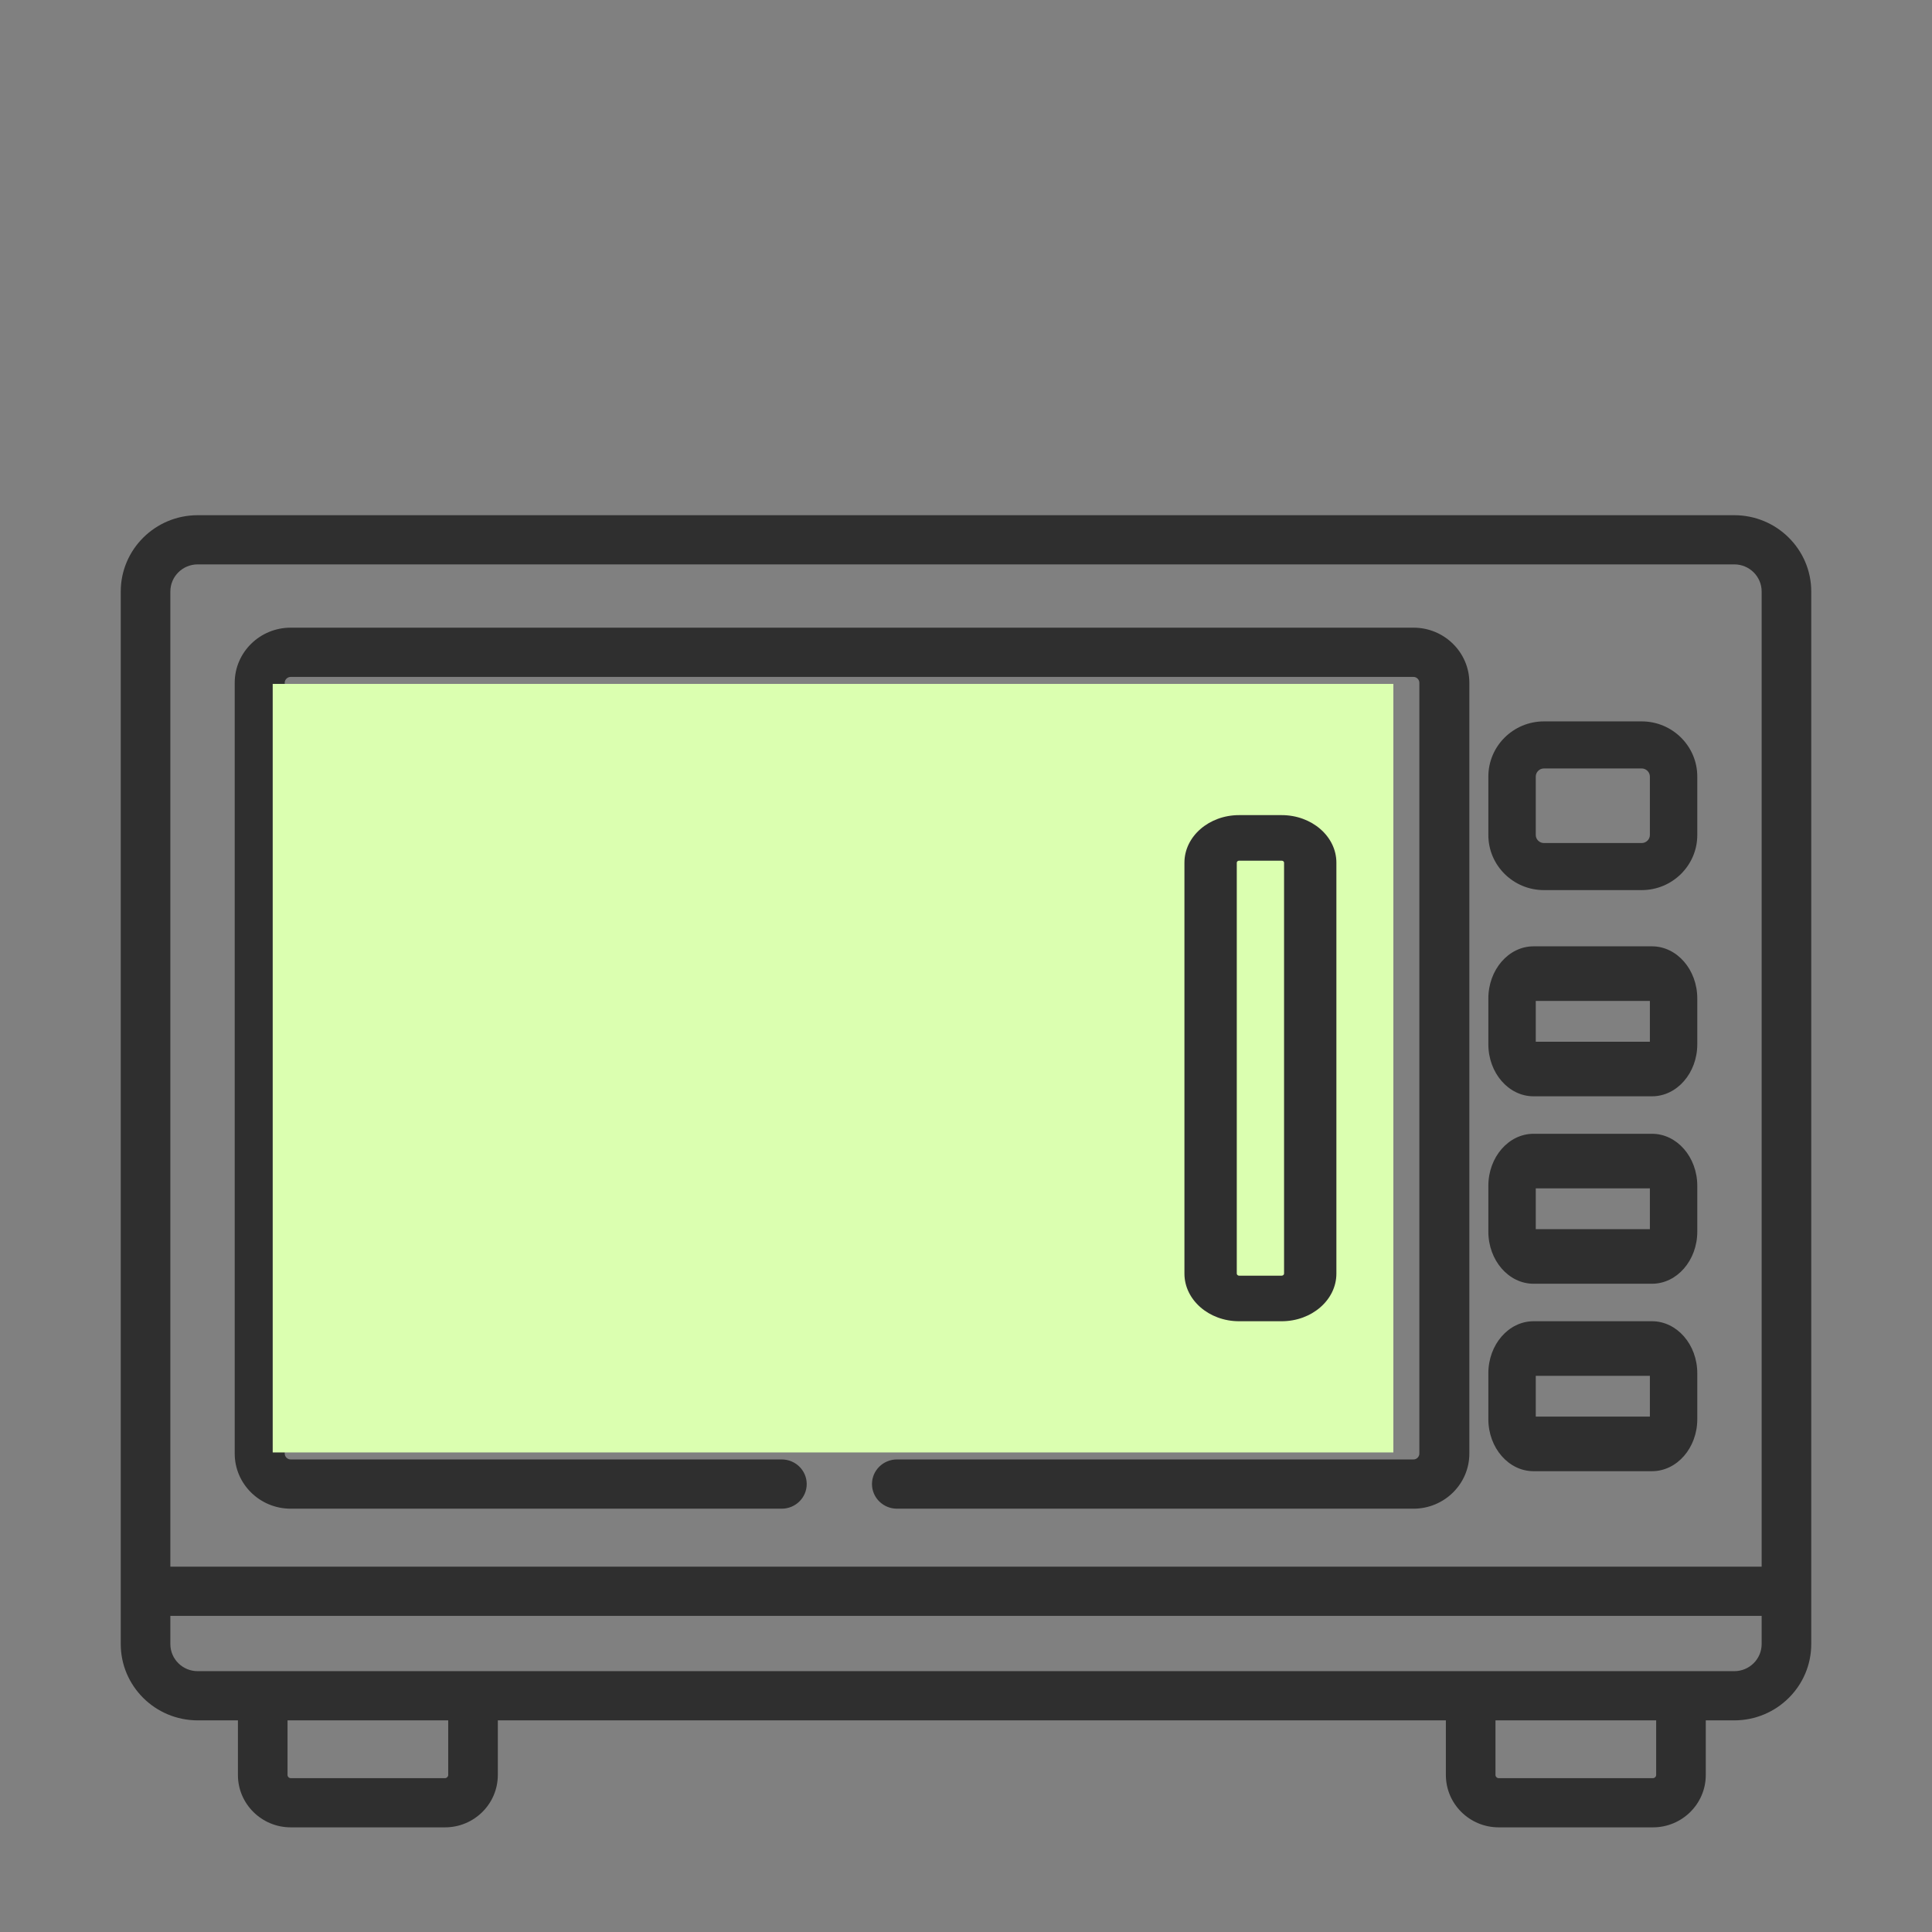
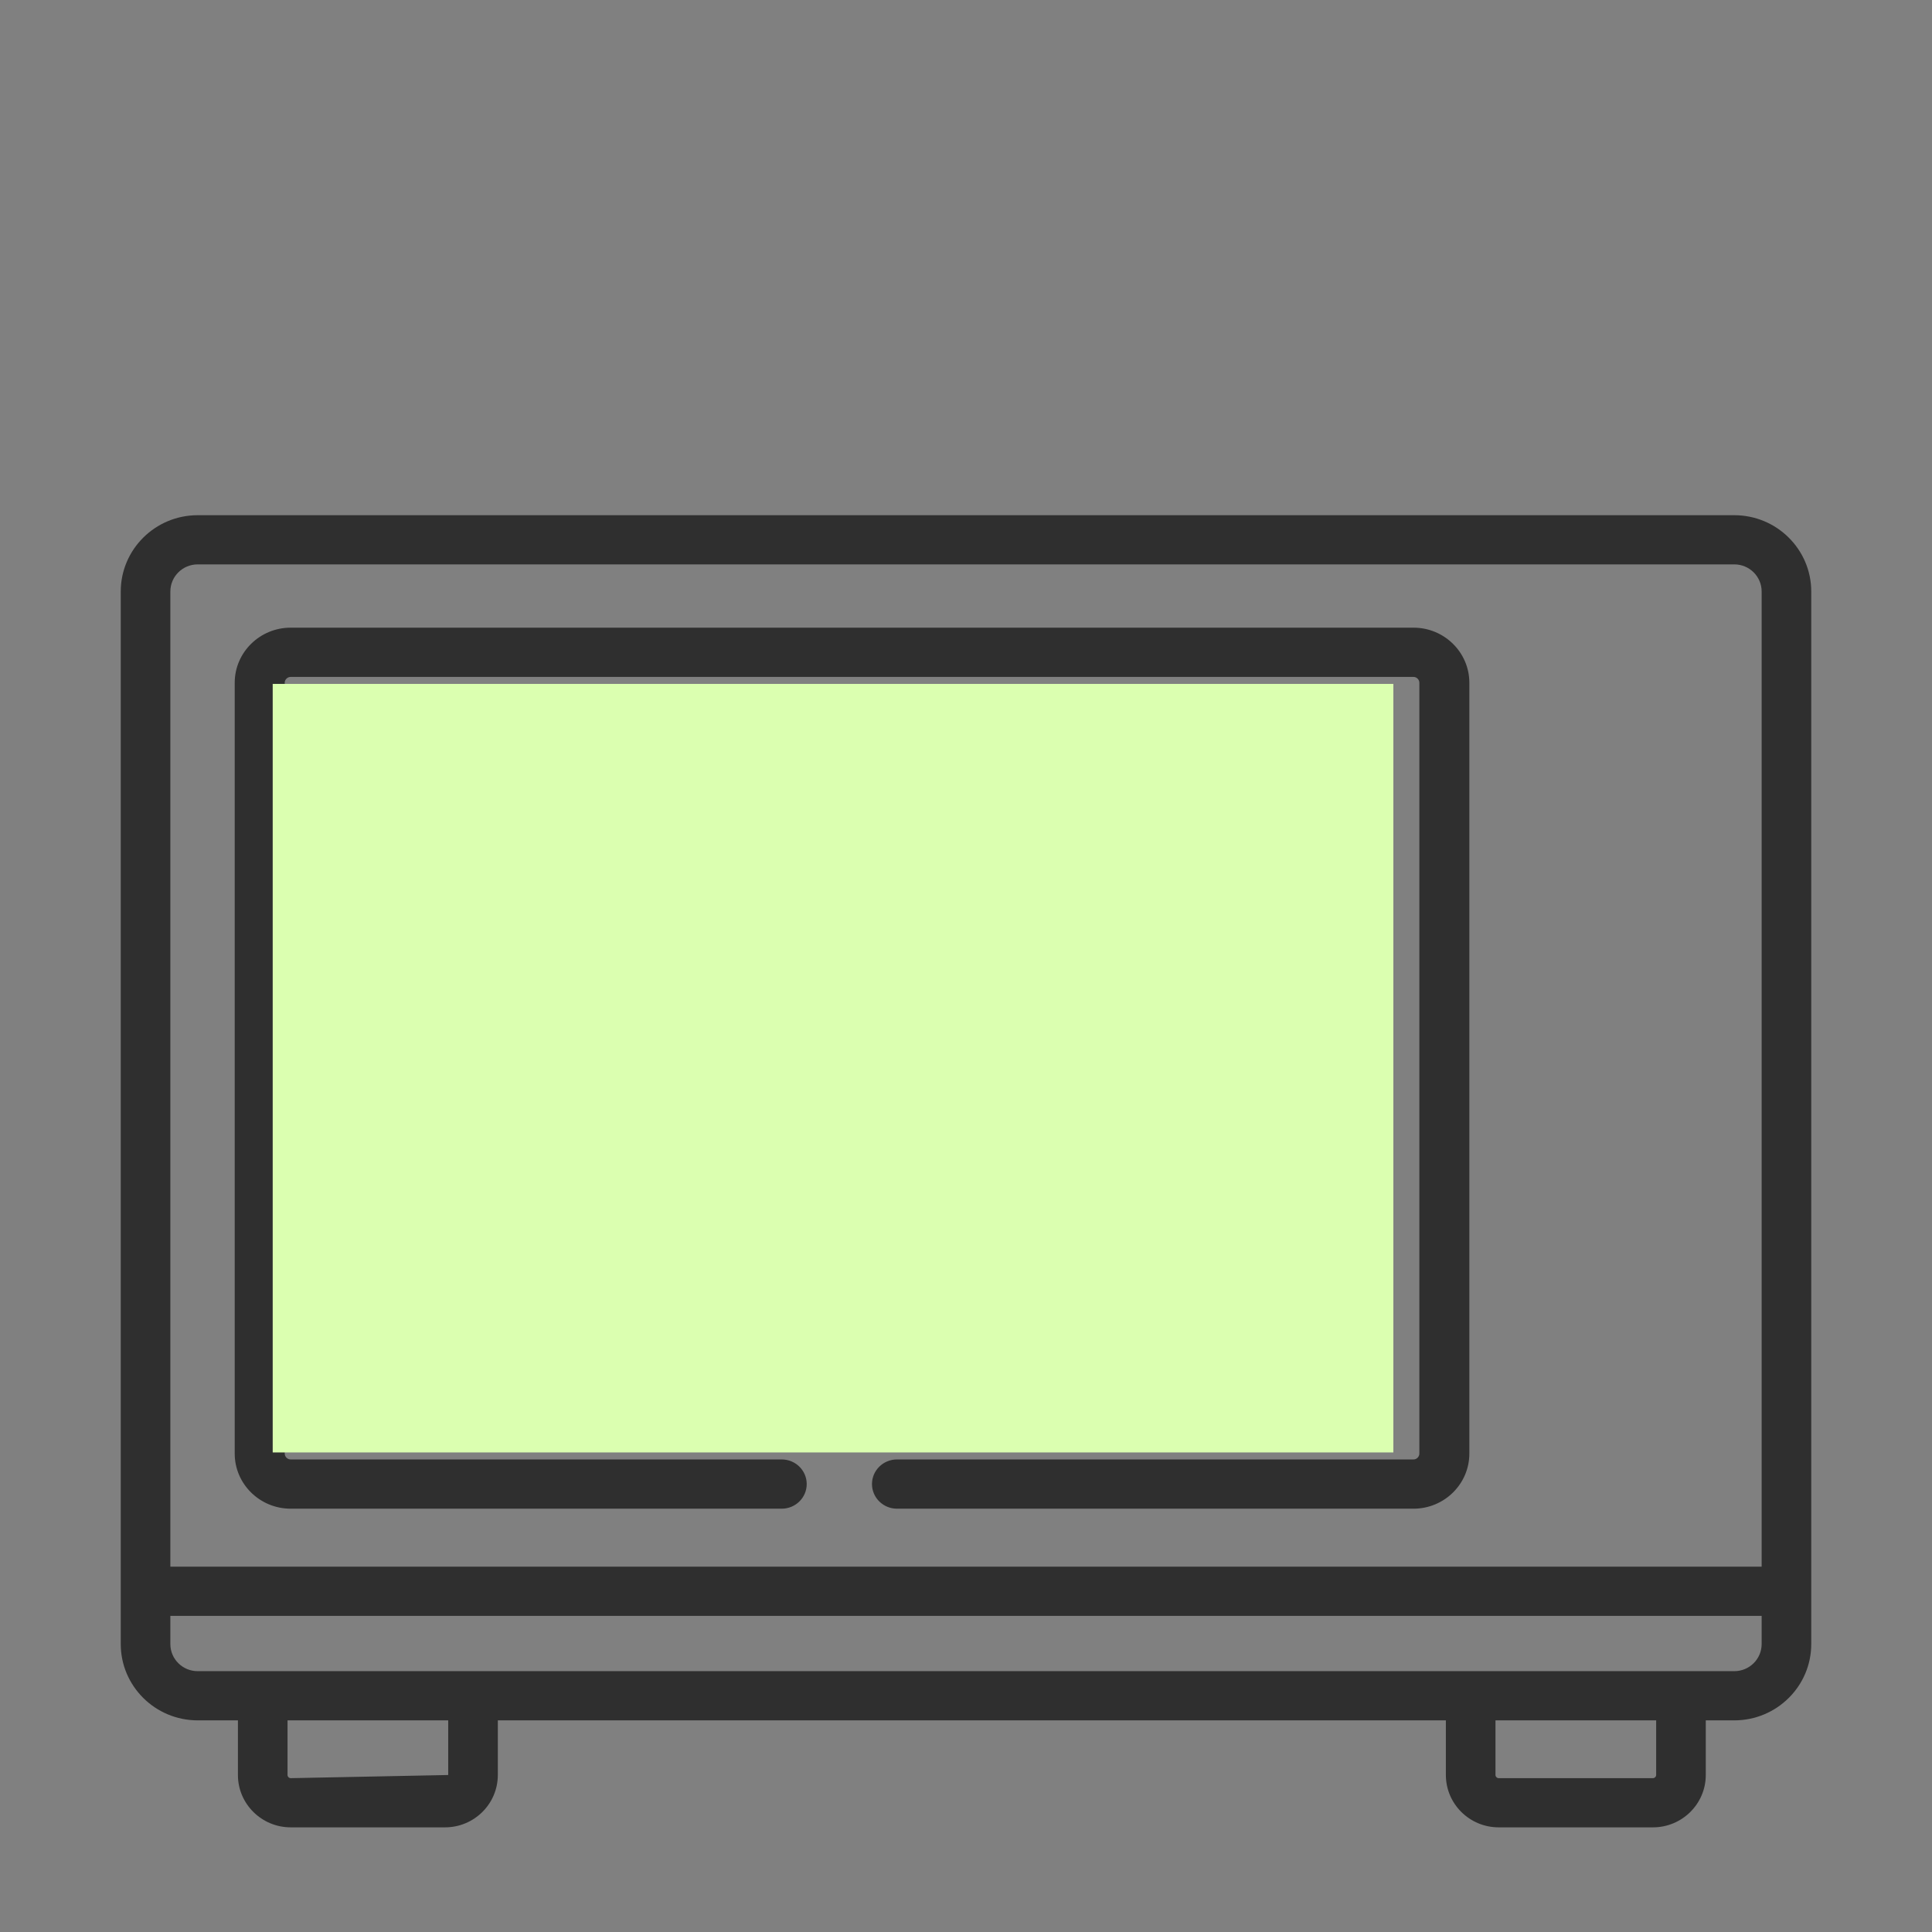
<svg xmlns="http://www.w3.org/2000/svg" width="240px" height="240px" viewBox="0 0 240 240" version="1.1">
  <rect x="0" y="0" width="240" height="240" fill="#808080" stroke="none" />
  <title>Food Earth</title>
  <desc>Created with Sketch.</desc>
  <g id="Food-Earth" stroke="none" stroke-width="1" fill="none" fill-rule="evenodd">
    <g id="heat" transform="translate(15, 64)" fill-rule="nonzero">
-       <path d="M200.443,0 L9.557,0 C4.287,0 0,4.251 0,9.476 L0,140.234 C0,145.458 4.287,149.71 9.557,149.71 L14.556,149.71 L14.556,156.499 C14.556,160.083 17.497,163 21.113,163 L40.283,163 C43.9,163 46.841,160.083 46.841,156.499 L46.841,149.71 L164.612,149.71 L164.612,156.499 C164.612,160.083 167.554,163 171.17,163 L190.34,163 C193.956,163 196.897,160.083 196.897,156.499 L196.897,149.71 L200.443,149.71 C205.713,149.71 210,145.458 210,140.234 L210,9.476 C210,4.251 205.713,0 200.443,0 L200.443,0 Z M9.557,6.11 L200.443,6.11 C202.316,6.11 203.838,7.62 203.838,9.476 L203.838,130.619 L6.162,130.619 L6.162,9.476 C6.162,7.62 7.684,6.11 9.557,6.11 Z M40.679,156.498 C40.679,156.704 40.492,156.89 40.285,156.89 L21.113,156.89 C20.902,156.89 20.718,156.707 20.718,156.498 L20.718,149.708 L40.679,149.708 L40.679,156.498 Z M190.735,156.498 C190.735,156.704 190.546,156.89 190.34,156.89 L171.17,156.89 C170.958,156.89 170.774,156.707 170.774,156.498 L170.774,149.708 L190.735,149.708 L190.735,156.498 Z M200.443,143.598 L9.557,143.598 C7.684,143.598 6.162,142.09 6.162,140.232 L6.162,136.728 L203.838,136.728 L203.838,140.232 C203.838,142.09 202.316,143.598 200.443,143.598 Z" id="Shape" fill="#2F2F2F" />
+       <path d="M200.443,0 L9.557,0 C4.287,0 0,4.251 0,9.476 L0,140.234 C0,145.458 4.287,149.71 9.557,149.71 L14.556,149.71 L14.556,156.499 C14.556,160.083 17.497,163 21.113,163 L40.283,163 C43.9,163 46.841,160.083 46.841,156.499 L46.841,149.71 L164.612,149.71 L164.612,156.499 C164.612,160.083 167.554,163 171.17,163 L190.34,163 C193.956,163 196.897,160.083 196.897,156.499 L196.897,149.71 L200.443,149.71 C205.713,149.71 210,145.458 210,140.234 L210,9.476 C210,4.251 205.713,0 200.443,0 L200.443,0 Z M9.557,6.11 L200.443,6.11 C202.316,6.11 203.838,7.62 203.838,9.476 L203.838,130.619 L6.162,130.619 L6.162,9.476 C6.162,7.62 7.684,6.11 9.557,6.11 Z M40.679,156.498 L21.113,156.89 C20.902,156.89 20.718,156.707 20.718,156.498 L20.718,149.708 L40.679,149.708 L40.679,156.498 Z M190.735,156.498 C190.735,156.704 190.546,156.89 190.34,156.89 L171.17,156.89 C170.958,156.89 170.774,156.707 170.774,156.498 L170.774,149.708 L190.735,149.708 L190.735,156.498 Z M200.443,143.598 L9.557,143.598 C7.684,143.598 6.162,142.09 6.162,140.232 L6.162,136.728 L203.838,136.728 L203.838,140.232 C203.838,142.09 202.316,143.598 200.443,143.598 Z" id="Shape" fill="#2F2F2F" />
      <path d="M21.107,123.414 L82.108,123.414 C83.822,123.414 85.213,122.045 85.213,120.355 C85.213,118.667 83.822,117.297 82.108,117.297 L21.107,117.297 C20.707,117.297 20.369,116.964 20.369,116.57 L20.369,20.816 C20.369,20.421 20.707,20.089 21.107,20.089 L160.591,20.089 C160.985,20.089 161.318,20.421 161.318,20.816 L161.318,116.57 C161.318,116.964 160.985,117.297 160.591,117.297 L96.427,117.297 C94.711,117.297 93.321,118.667 93.321,120.355 C93.321,122.045 94.711,123.414 96.427,123.414 L160.591,123.414 C164.416,123.414 167.528,120.344 167.528,116.57 L167.528,20.816 C167.528,17.041 164.416,13.971 160.591,13.971 L21.107,13.971 C17.275,13.971 14.157,17.041 14.157,20.816 L14.157,116.57 C14.157,120.344 17.275,123.414 21.107,123.414 L21.107,123.414 Z" id="Path" fill="#2F2F2F" />
      <rect id="Rectangle-Copy-4" fill="#DBFFB0" x="18.876" y="20.957" width="139.213" height="95.471" />
-       <path d="M175.499,72.186 L190.221,72.186 C193.319,72.186 195.843,69.288 195.843,65.725 L195.843,60.032 C195.843,56.462 193.319,53.557 190.221,53.557 L175.499,53.557 C172.406,53.557 169.888,56.462 169.888,60.032 L169.888,65.725 C169.889,69.288 172.406,72.186 175.499,72.186 L175.499,72.186 Z M175.778,60.339 L189.954,60.339 L189.954,65.406 L175.778,65.406 L175.778,60.339 Z" id="Shape" fill="#2F2F2F" />
-       <path d="M175.499,95.471 L190.221,95.471 C193.319,95.471 195.843,92.567 195.843,88.998 L195.843,83.304 C195.843,79.74 193.319,76.843 190.221,76.843 L175.499,76.843 C172.406,76.843 169.888,79.74 169.888,83.304 L169.888,88.998 C169.889,92.567 172.406,95.471 175.499,95.471 L175.499,95.471 Z M175.778,83.623 L189.954,83.623 L189.954,88.69 L175.778,88.69 L175.778,83.623 Z" id="Shape" fill="#2F2F2F" />
-       <path d="M175.499,118.757 L190.221,118.757 C193.319,118.757 195.843,115.86 195.843,112.296 L195.843,106.59 C195.843,103.028 193.319,100.129 190.221,100.129 L175.499,100.129 C172.406,100.129 169.888,103.028 169.888,106.59 L169.888,112.296 C169.889,115.86 172.406,118.757 175.499,118.757 L175.499,118.757 Z M175.778,106.91 L189.954,106.91 L189.954,111.977 L175.778,111.977 L175.778,106.91 Z" id="Shape" fill="#2F2F2F" />
-       <path d="M176.788,46.571 L188.942,46.571 C192.747,46.571 195.843,43.504 195.843,39.733 L195.843,32.463 C195.843,28.686 192.747,25.614 188.942,25.614 L176.788,25.614 C172.984,25.614 169.888,28.688 169.888,32.463 L169.888,39.733 C169.889,43.504 172.984,46.571 176.788,46.571 Z M175.778,32.463 C175.778,31.919 176.24,31.461 176.788,31.461 L188.942,31.461 C189.49,31.461 189.954,31.919 189.954,32.463 L189.954,39.733 C189.954,40.271 189.49,40.725 188.942,40.725 L176.788,40.725 C176.24,40.725 175.778,40.271 175.778,39.733 L175.778,32.463 Z" id="Shape" fill="#2F2F2F" />
-       <path d="M144.217,100.129 C147.964,100.129 151.011,97.475 151.011,94.213 L151.011,43.162 C151.011,39.906 147.964,37.257 144.217,37.257 L138.918,37.257 C135.179,37.257 132.135,39.906 132.135,43.162 L132.135,94.213 C132.135,97.474 135.179,100.129 138.918,100.129 L144.217,100.129 Z M138.637,94.213 L138.637,43.162 C138.637,43.031 138.769,42.917 138.918,42.917 L144.217,42.917 C144.377,42.917 144.511,43.028 144.511,43.162 L144.511,94.213 C144.511,94.347 144.37,94.469 144.217,94.469 L138.918,94.469 C138.774,94.469 138.637,94.344 138.637,94.213 L138.637,94.213 Z" id="Shape" fill="#2F2F2F" />
    </g>
  </g>
</svg>